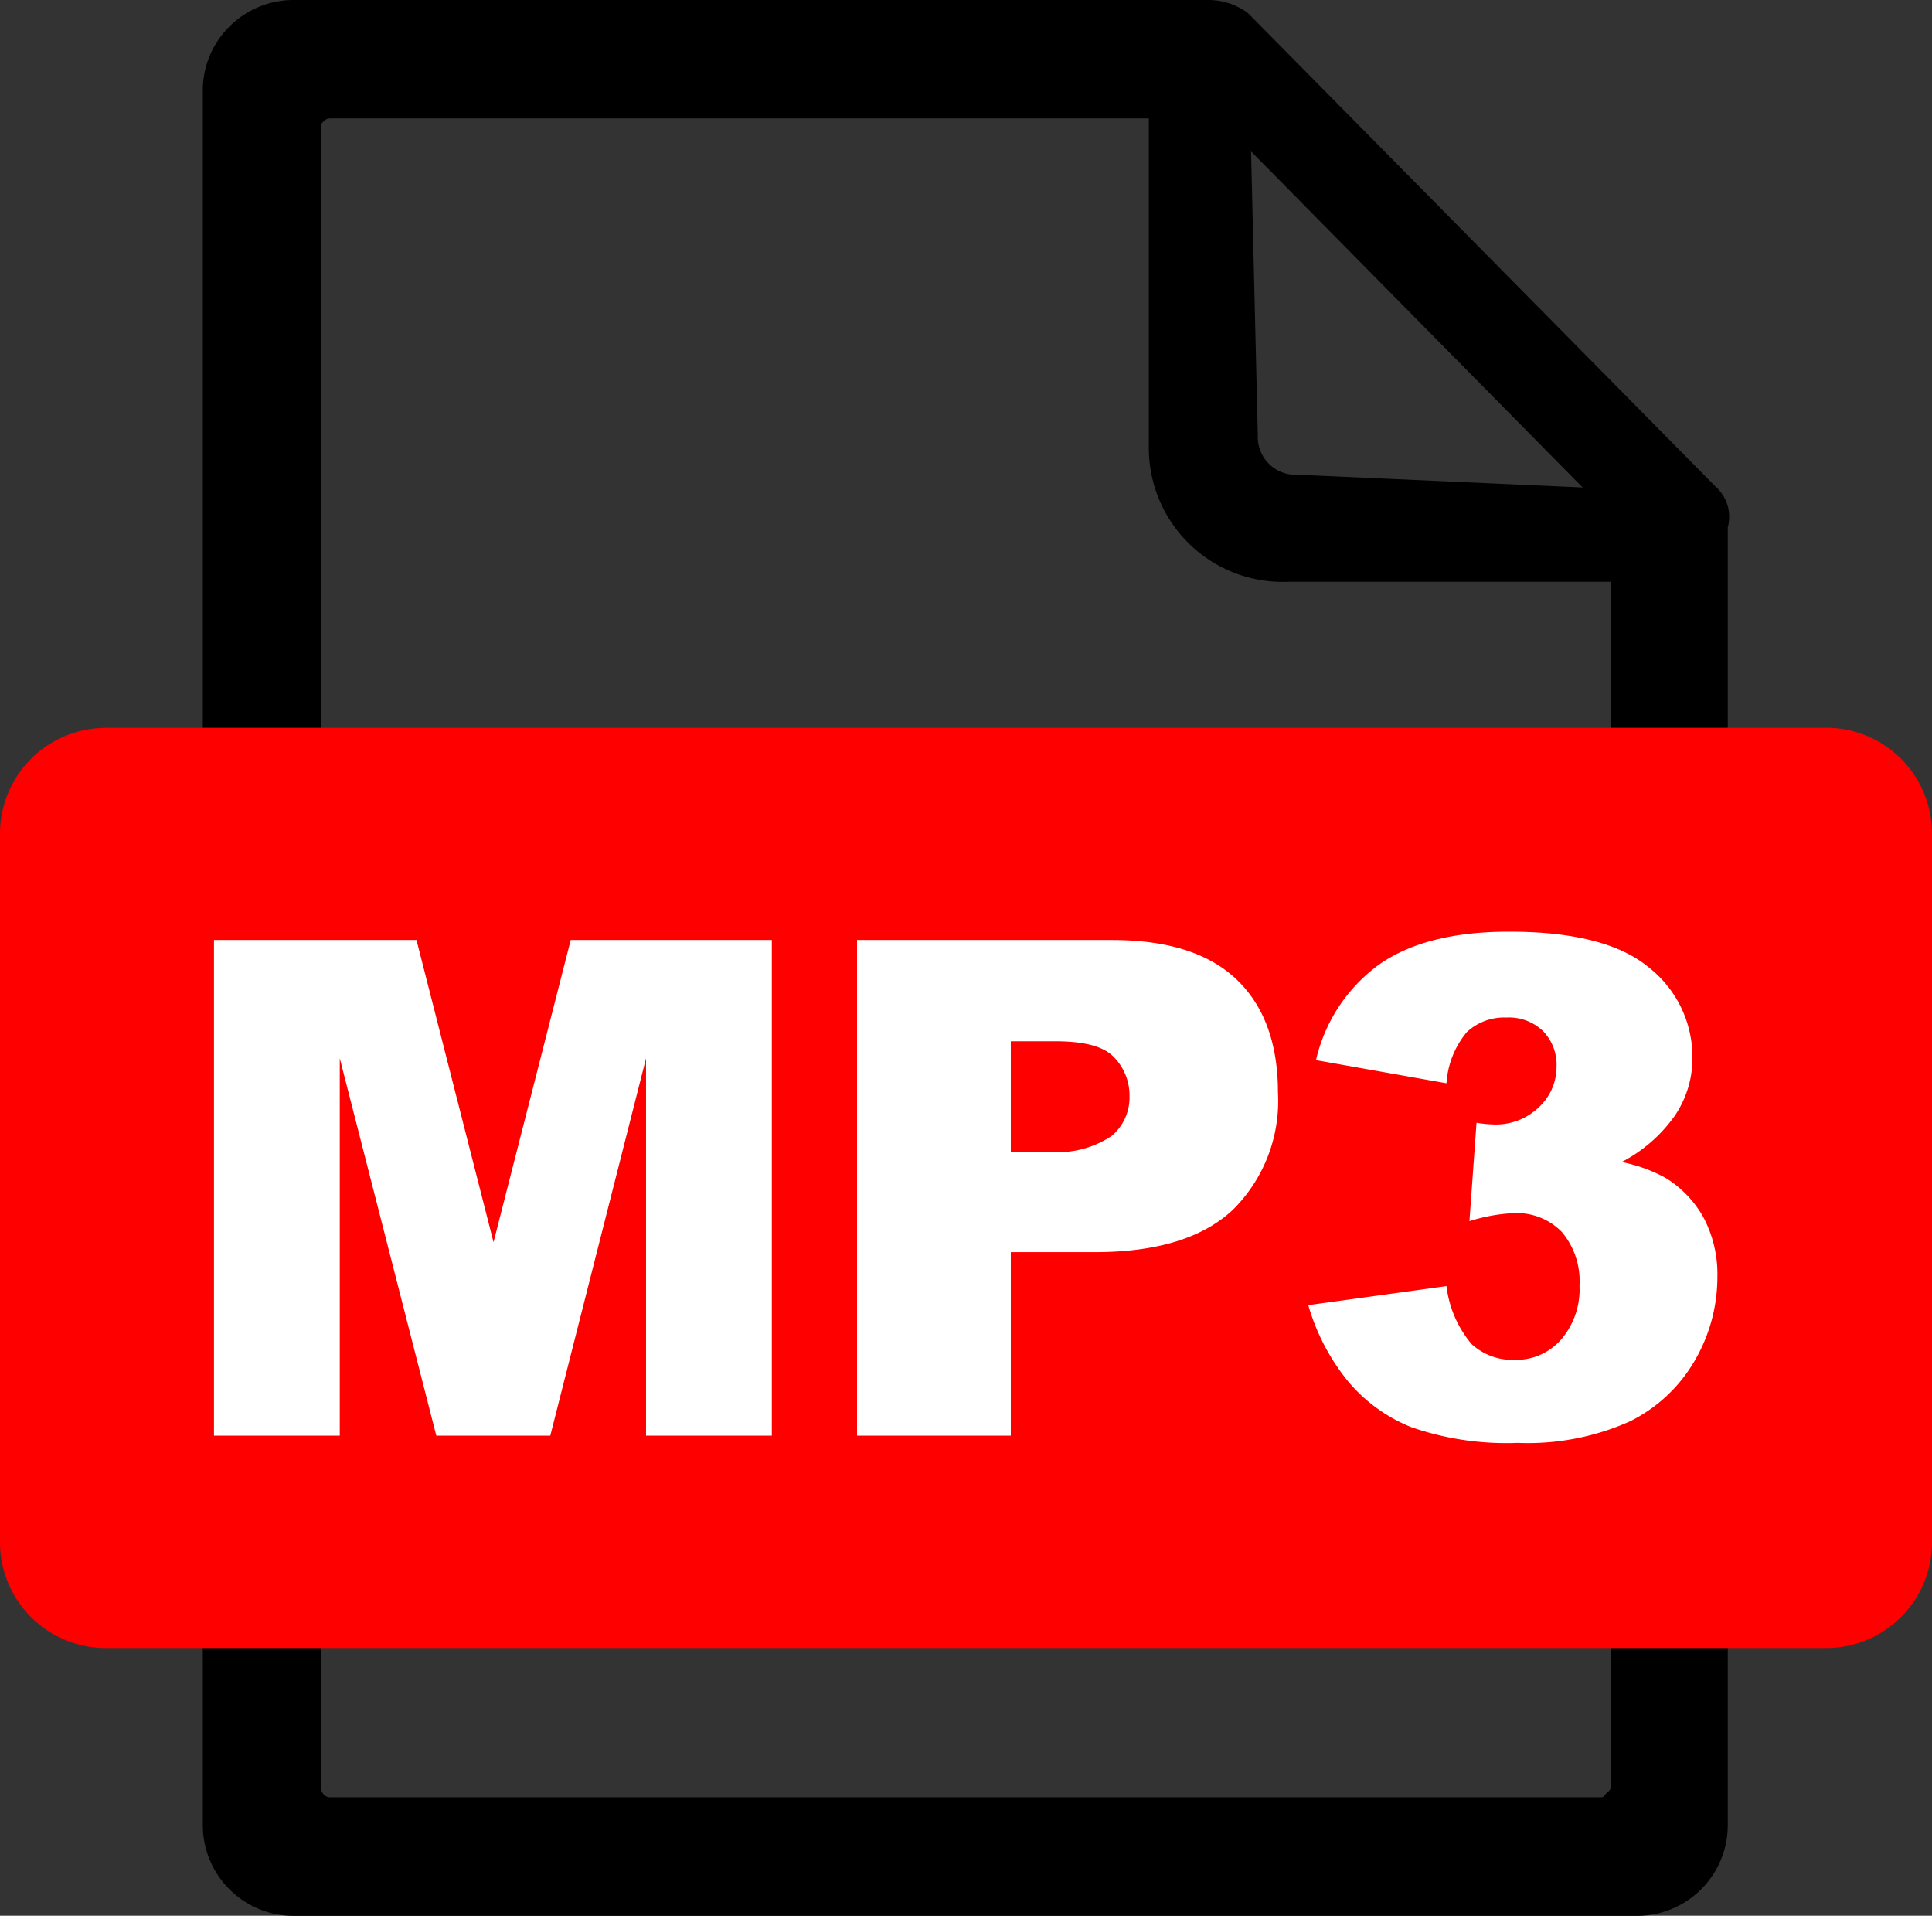
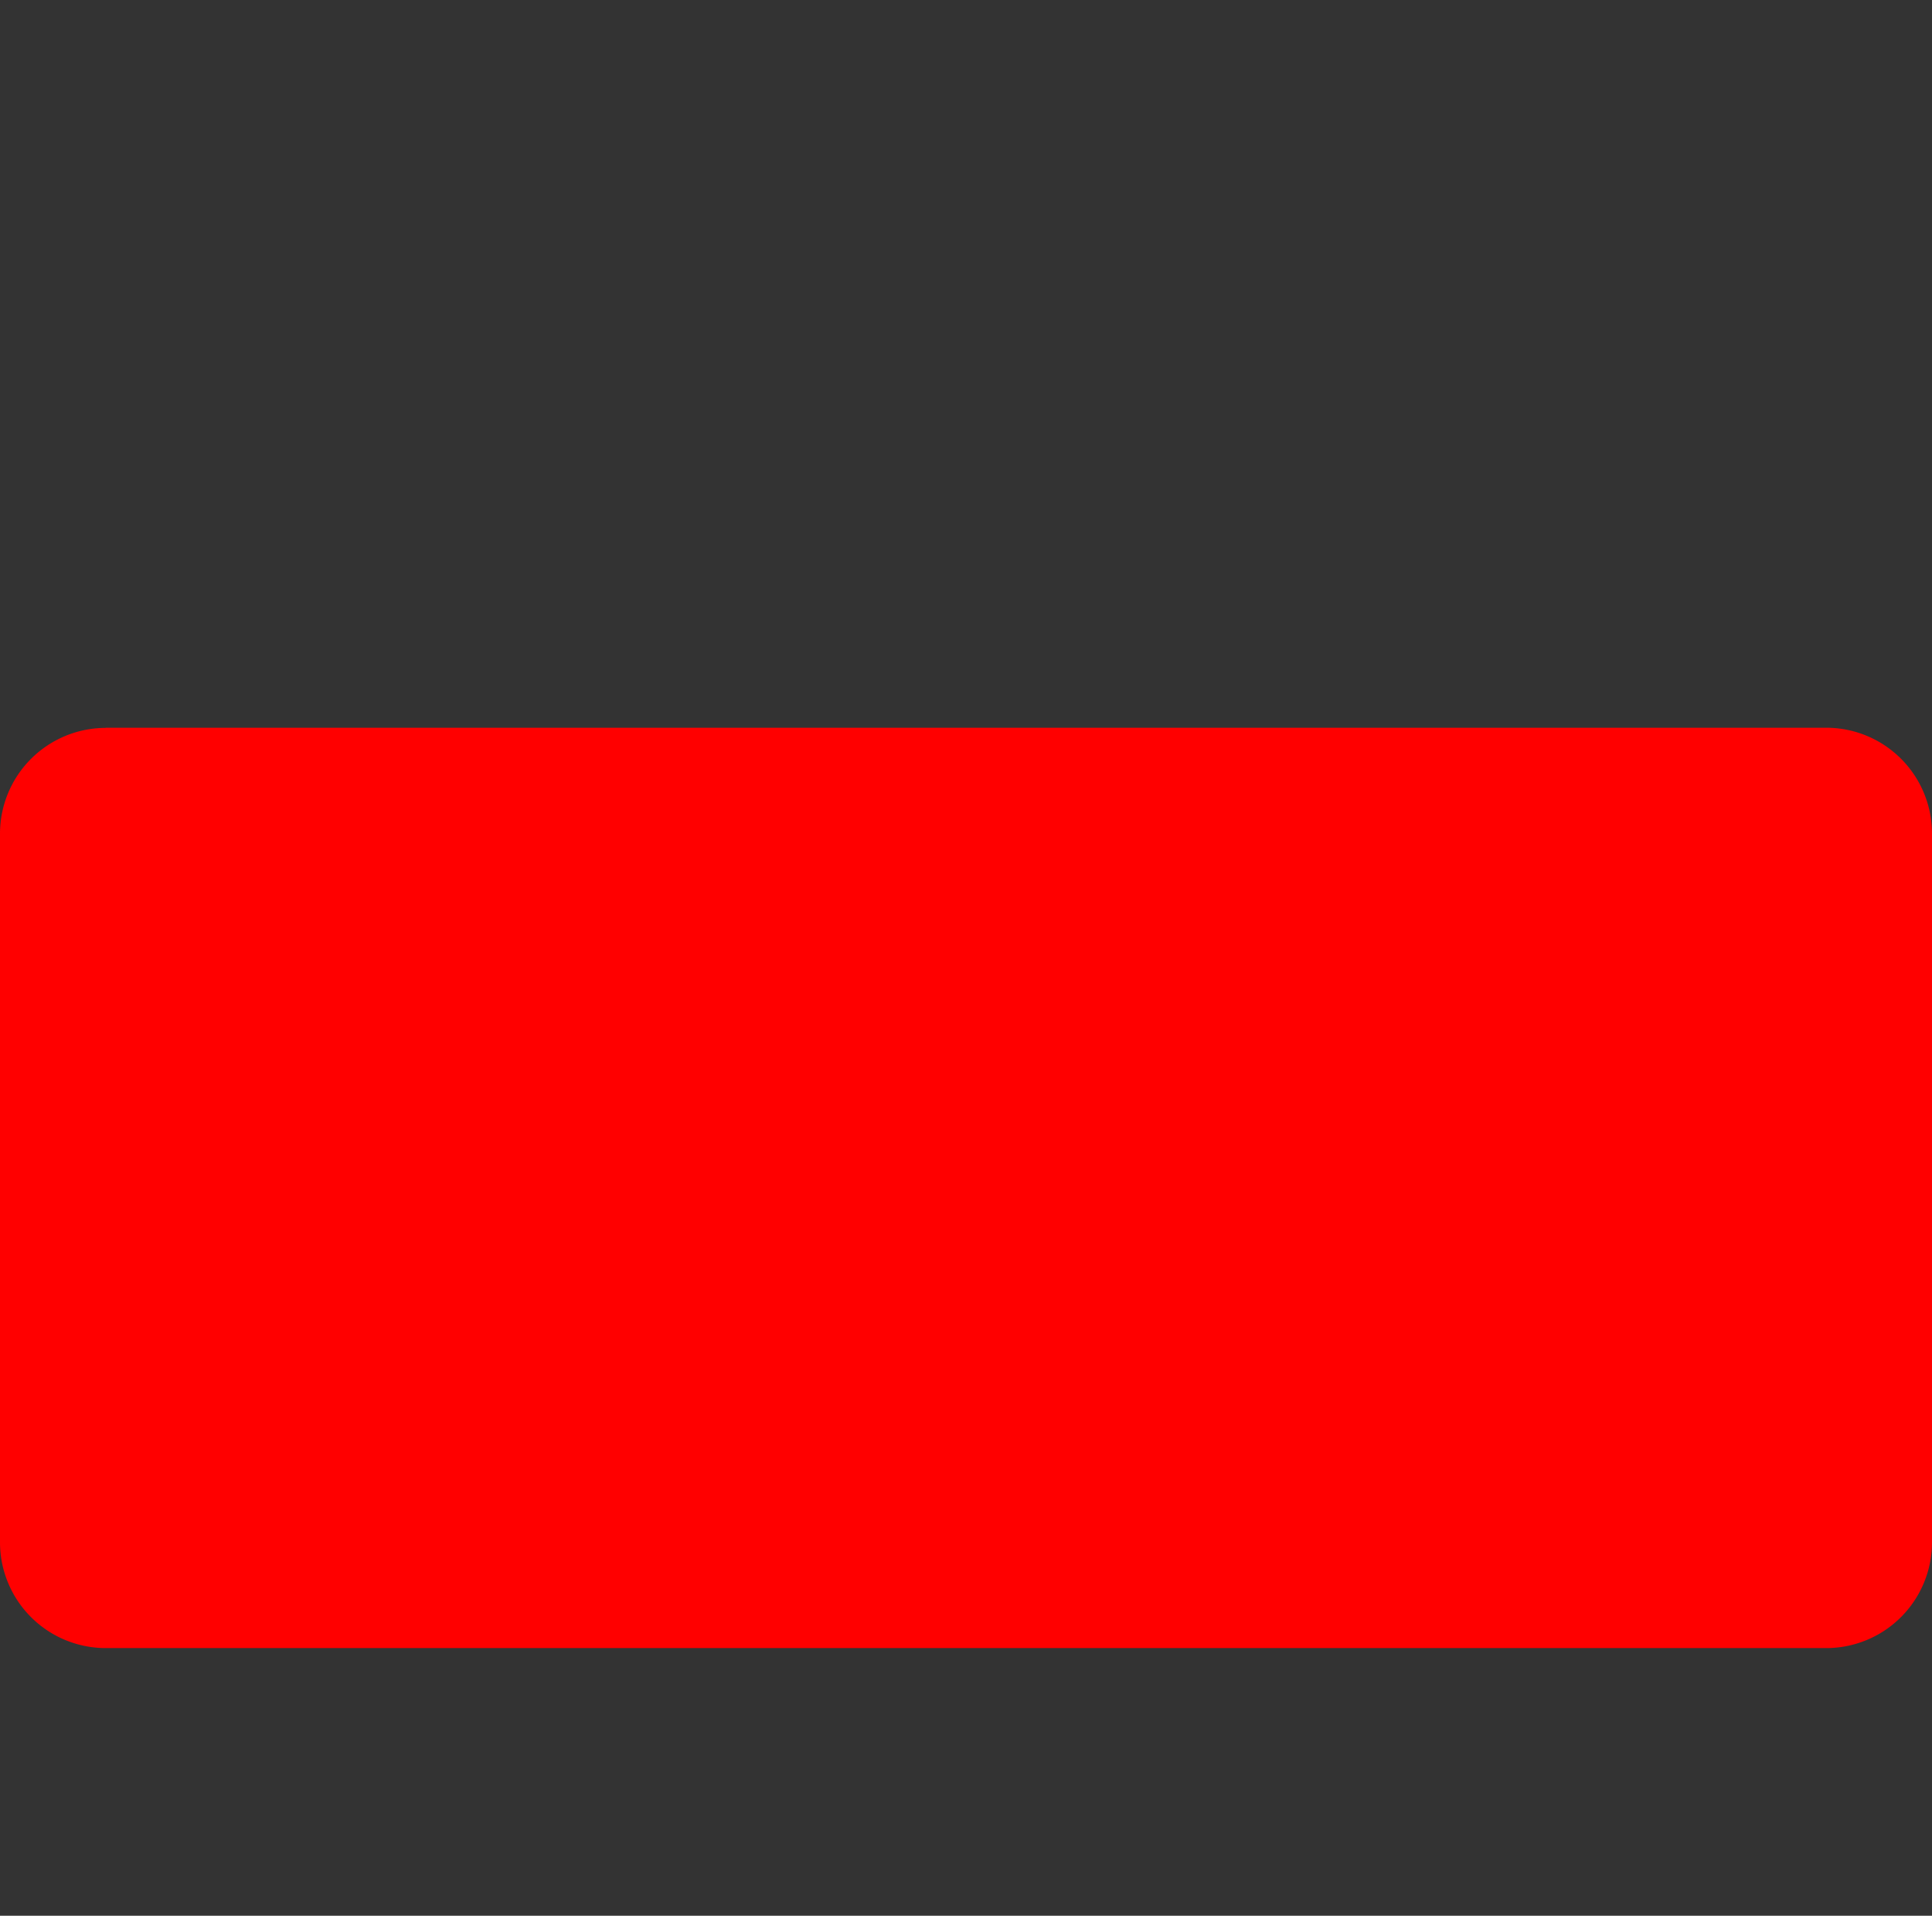
<svg xmlns="http://www.w3.org/2000/svg" id="Layer_1" data-name="Layer 1" viewBox="0 0 122.88 121.83">
  <rect x="0" y="0" width="122.88" height="121.83" fill="#333333" stroke="none" />
  <defs>
    <style>.cls-1,.cls-2{fill-rule:evenodd;}.cls-2{fill:red;}.cls-3{fill:#fff;}</style>
  </defs>
  <title>mp3</title>
-   <path class="cls-1" d="M102.42,37H81.92a8.52,8.52,0,0,1-8.85-8.7V7.53H21a.58.58,0,0,0-.41.18.45.45,0,0,0-.18.42V113.71a.7.7,0,0,0,.18.41.51.51,0,0,0,.41.18h80.84c.18,0,.17-.09.26-.18s.34-.28.34-.41V37Zm7.47,79.08a5.77,5.77,0,0,1-5.76,5.76H18.66a5.77,5.77,0,0,1-5.76-5.76V5.76a5.7,5.7,0,0,1,1.69-4.07A5.77,5.77,0,0,1,18.66,0H76.9a4.22,4.22,0,0,1,2.46.82l29.75,30.12a2.57,2.57,0,0,1,.78,2.6v82.53ZM80,27.69,79.57,9.63,100.66,31l-18.14-.81A2.4,2.4,0,0,1,80,27.69Z" />
  <path class="cls-2" d="M6.71,46.28H116.17A6.73,6.73,0,0,1,122.88,53v45.1a6.73,6.73,0,0,1-6.71,6.71H6.71A6.73,6.73,0,0,1,0,98.09V53a6.73,6.73,0,0,1,6.71-6.71Z" />
-   <path class="cls-3" d="M13.64,59.78H26.49L31.39,79,36.3,59.78H49.09V91.3h-8v-24L35,91.3H27.75l-6.14-24v24h-8V59.78Zm40.87,0H70.72c3.53,0,6.17.83,7.93,2.51s2.63,4.08,2.63,7.18a9.74,9.74,0,0,1-2.87,7.47c-1.92,1.8-4.85,2.69-8.78,2.69H64.29V91.3H54.51V59.78Zm9.78,13.47h2.4a6.21,6.21,0,0,0,4-1,3.18,3.18,0,0,0,1.15-2.51,3.48,3.48,0,0,0-1-2.52c-.66-.69-1.91-1-3.74-1H64.29v7ZM92,68.89,83.7,67.42a10.4,10.4,0,0,1,4-6.07c2-1.4,4.72-2.1,8.29-2.1,4.11,0,7.08.76,8.91,2.3a7.22,7.22,0,0,1,2.74,5.78A6.46,6.46,0,0,1,106.49,71a9.51,9.51,0,0,1-3.35,2.9,9.76,9.76,0,0,1,2.78,1,6.85,6.85,0,0,1,2.44,2.55,7.72,7.72,0,0,1,.87,3.77,10.54,10.54,0,0,1-1.43,5.29,9.76,9.76,0,0,1-4.15,3.89,15.9,15.9,0,0,1-7.12,1.36,18.46,18.46,0,0,1-6.77-1,10.17,10.17,0,0,1-4.09-3A13.67,13.67,0,0,1,83.21,83L92,81.79a7,7,0,0,0,1.6,3.69,3.86,3.86,0,0,0,2.76,1,3.8,3.8,0,0,0,2.93-1.29,4.91,4.91,0,0,0,1.17-3.44,4.85,4.85,0,0,0-1.12-3.4,4,4,0,0,0-3.06-1.2,11,11,0,0,0-2.82.51l.45-6.26a7,7,0,0,0,1.12.11,3.92,3.92,0,0,0,2.84-1.09A3.5,3.5,0,0,0,99,67.86a3.08,3.08,0,0,0-.86-2.29,3.13,3.13,0,0,0-2.34-.86,3.48,3.48,0,0,0-2.51.93A5.64,5.64,0,0,0,92,68.89Z" />
</svg>